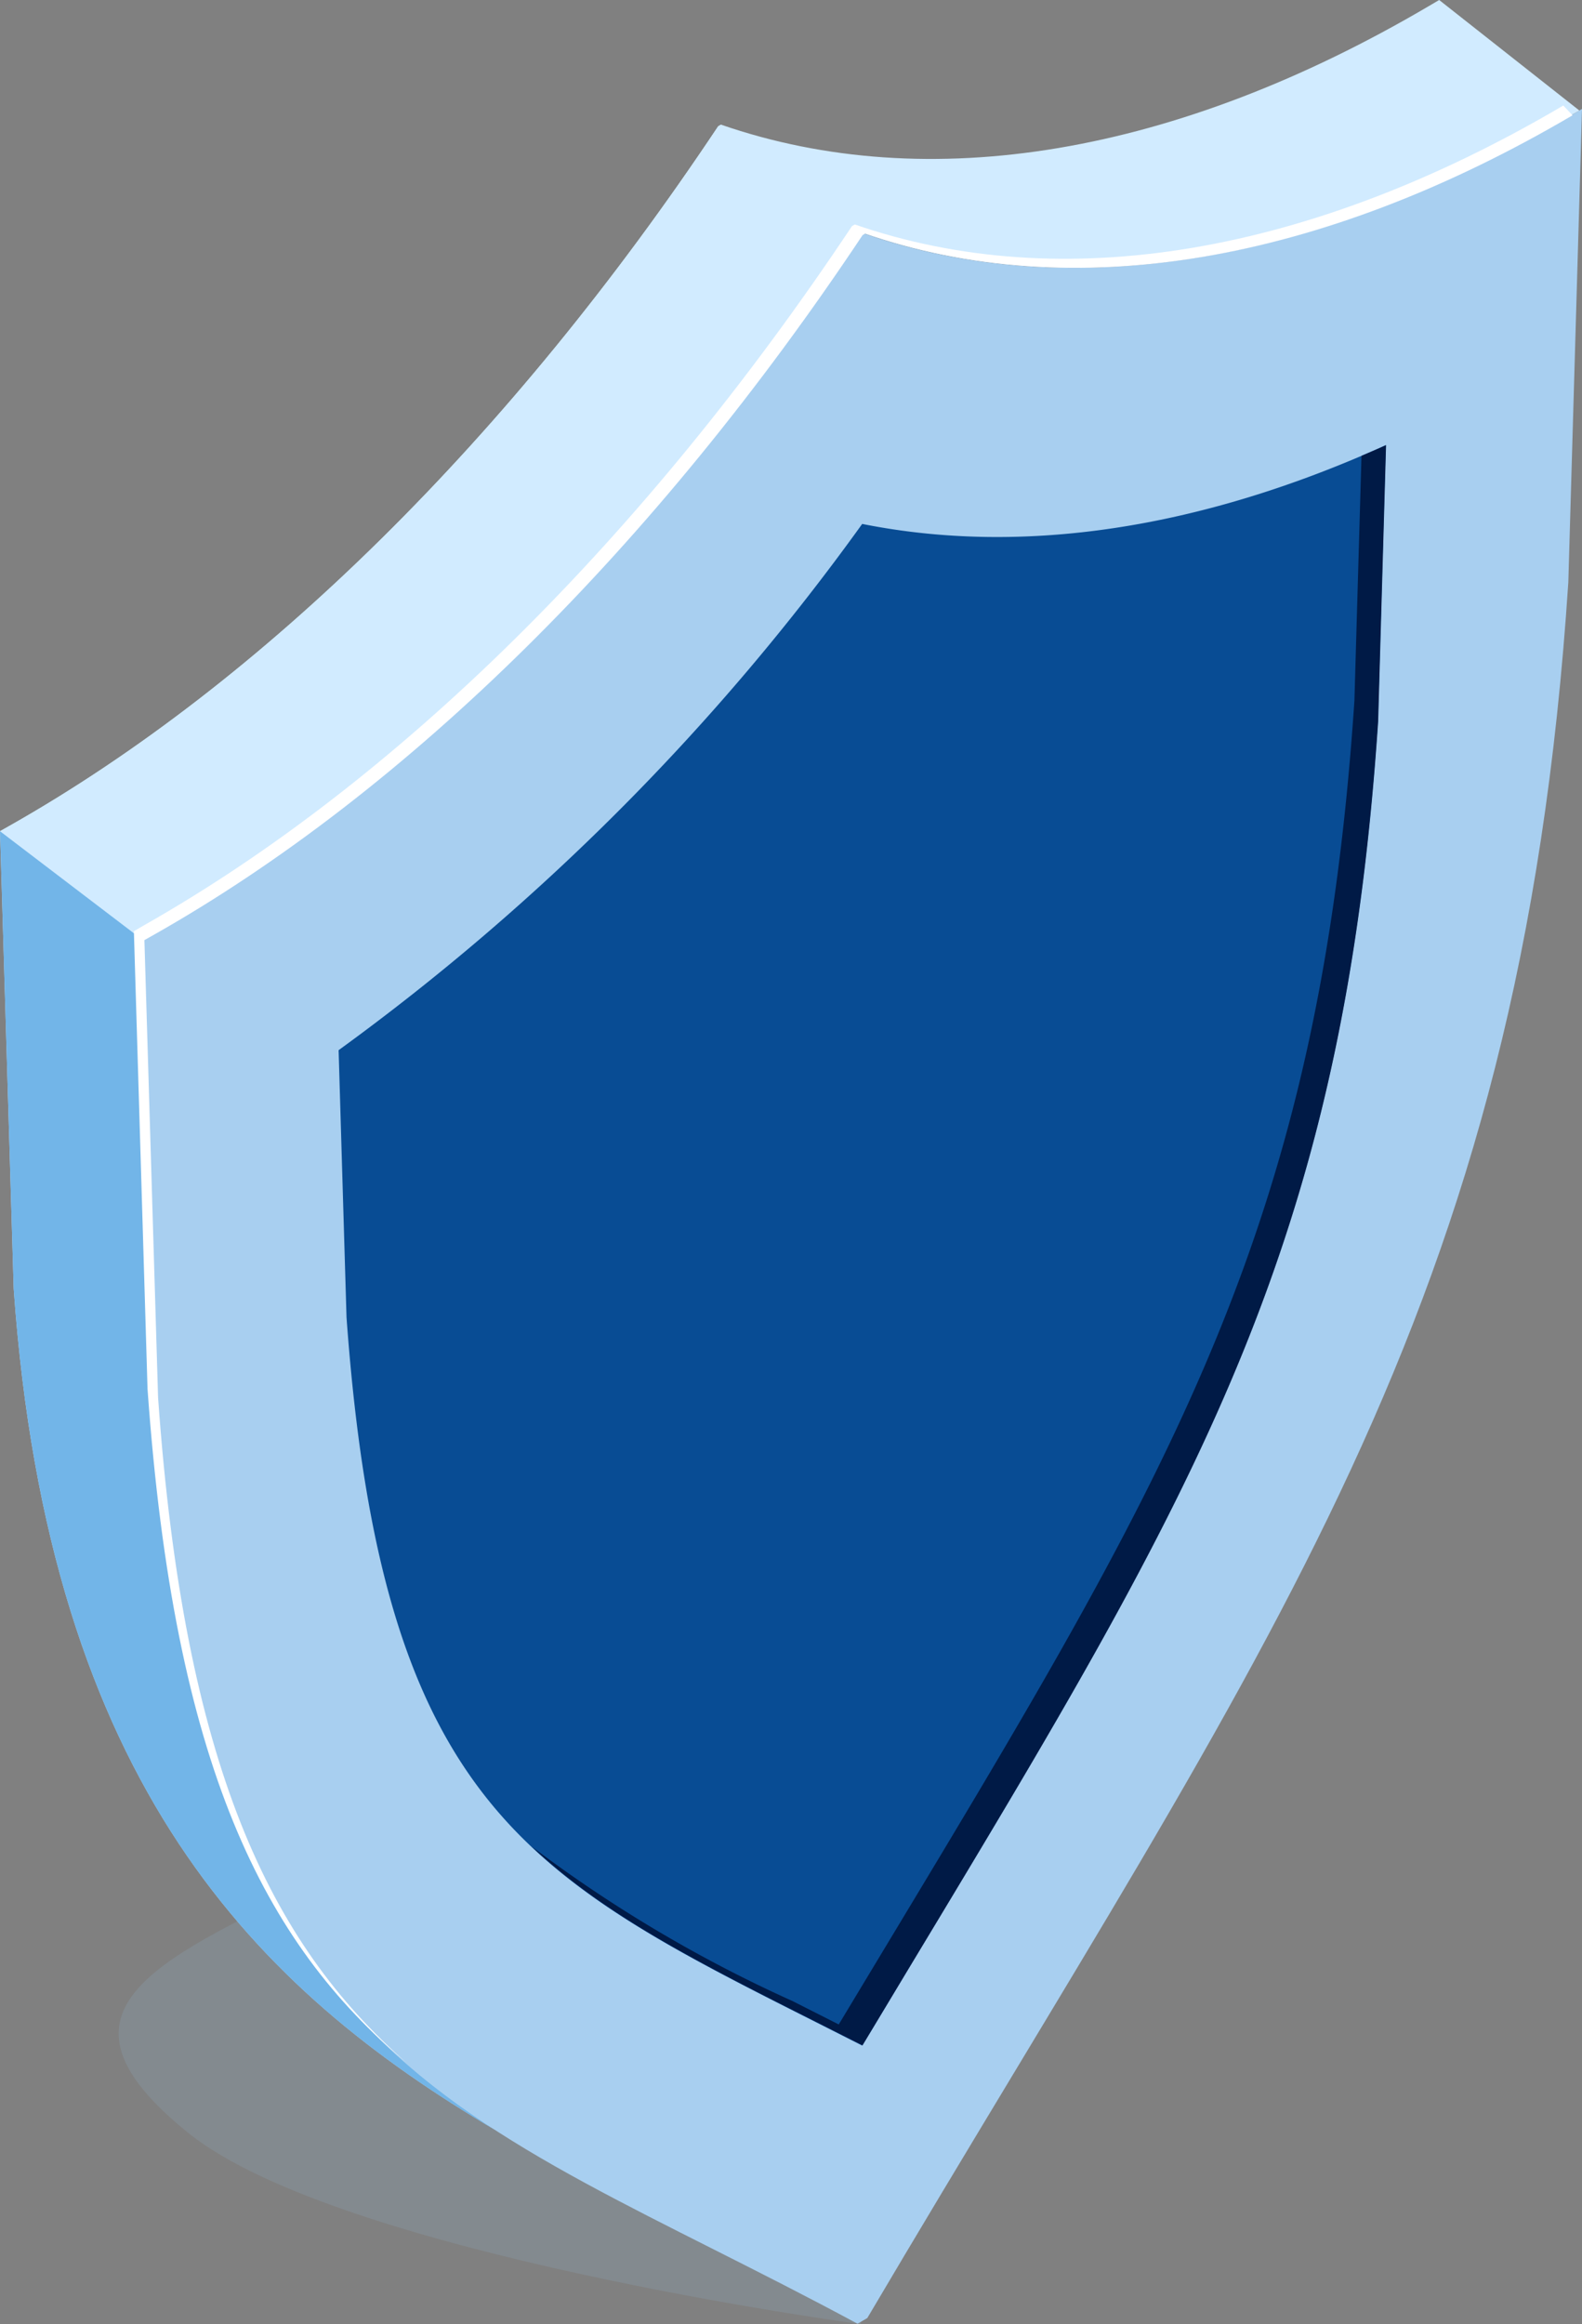
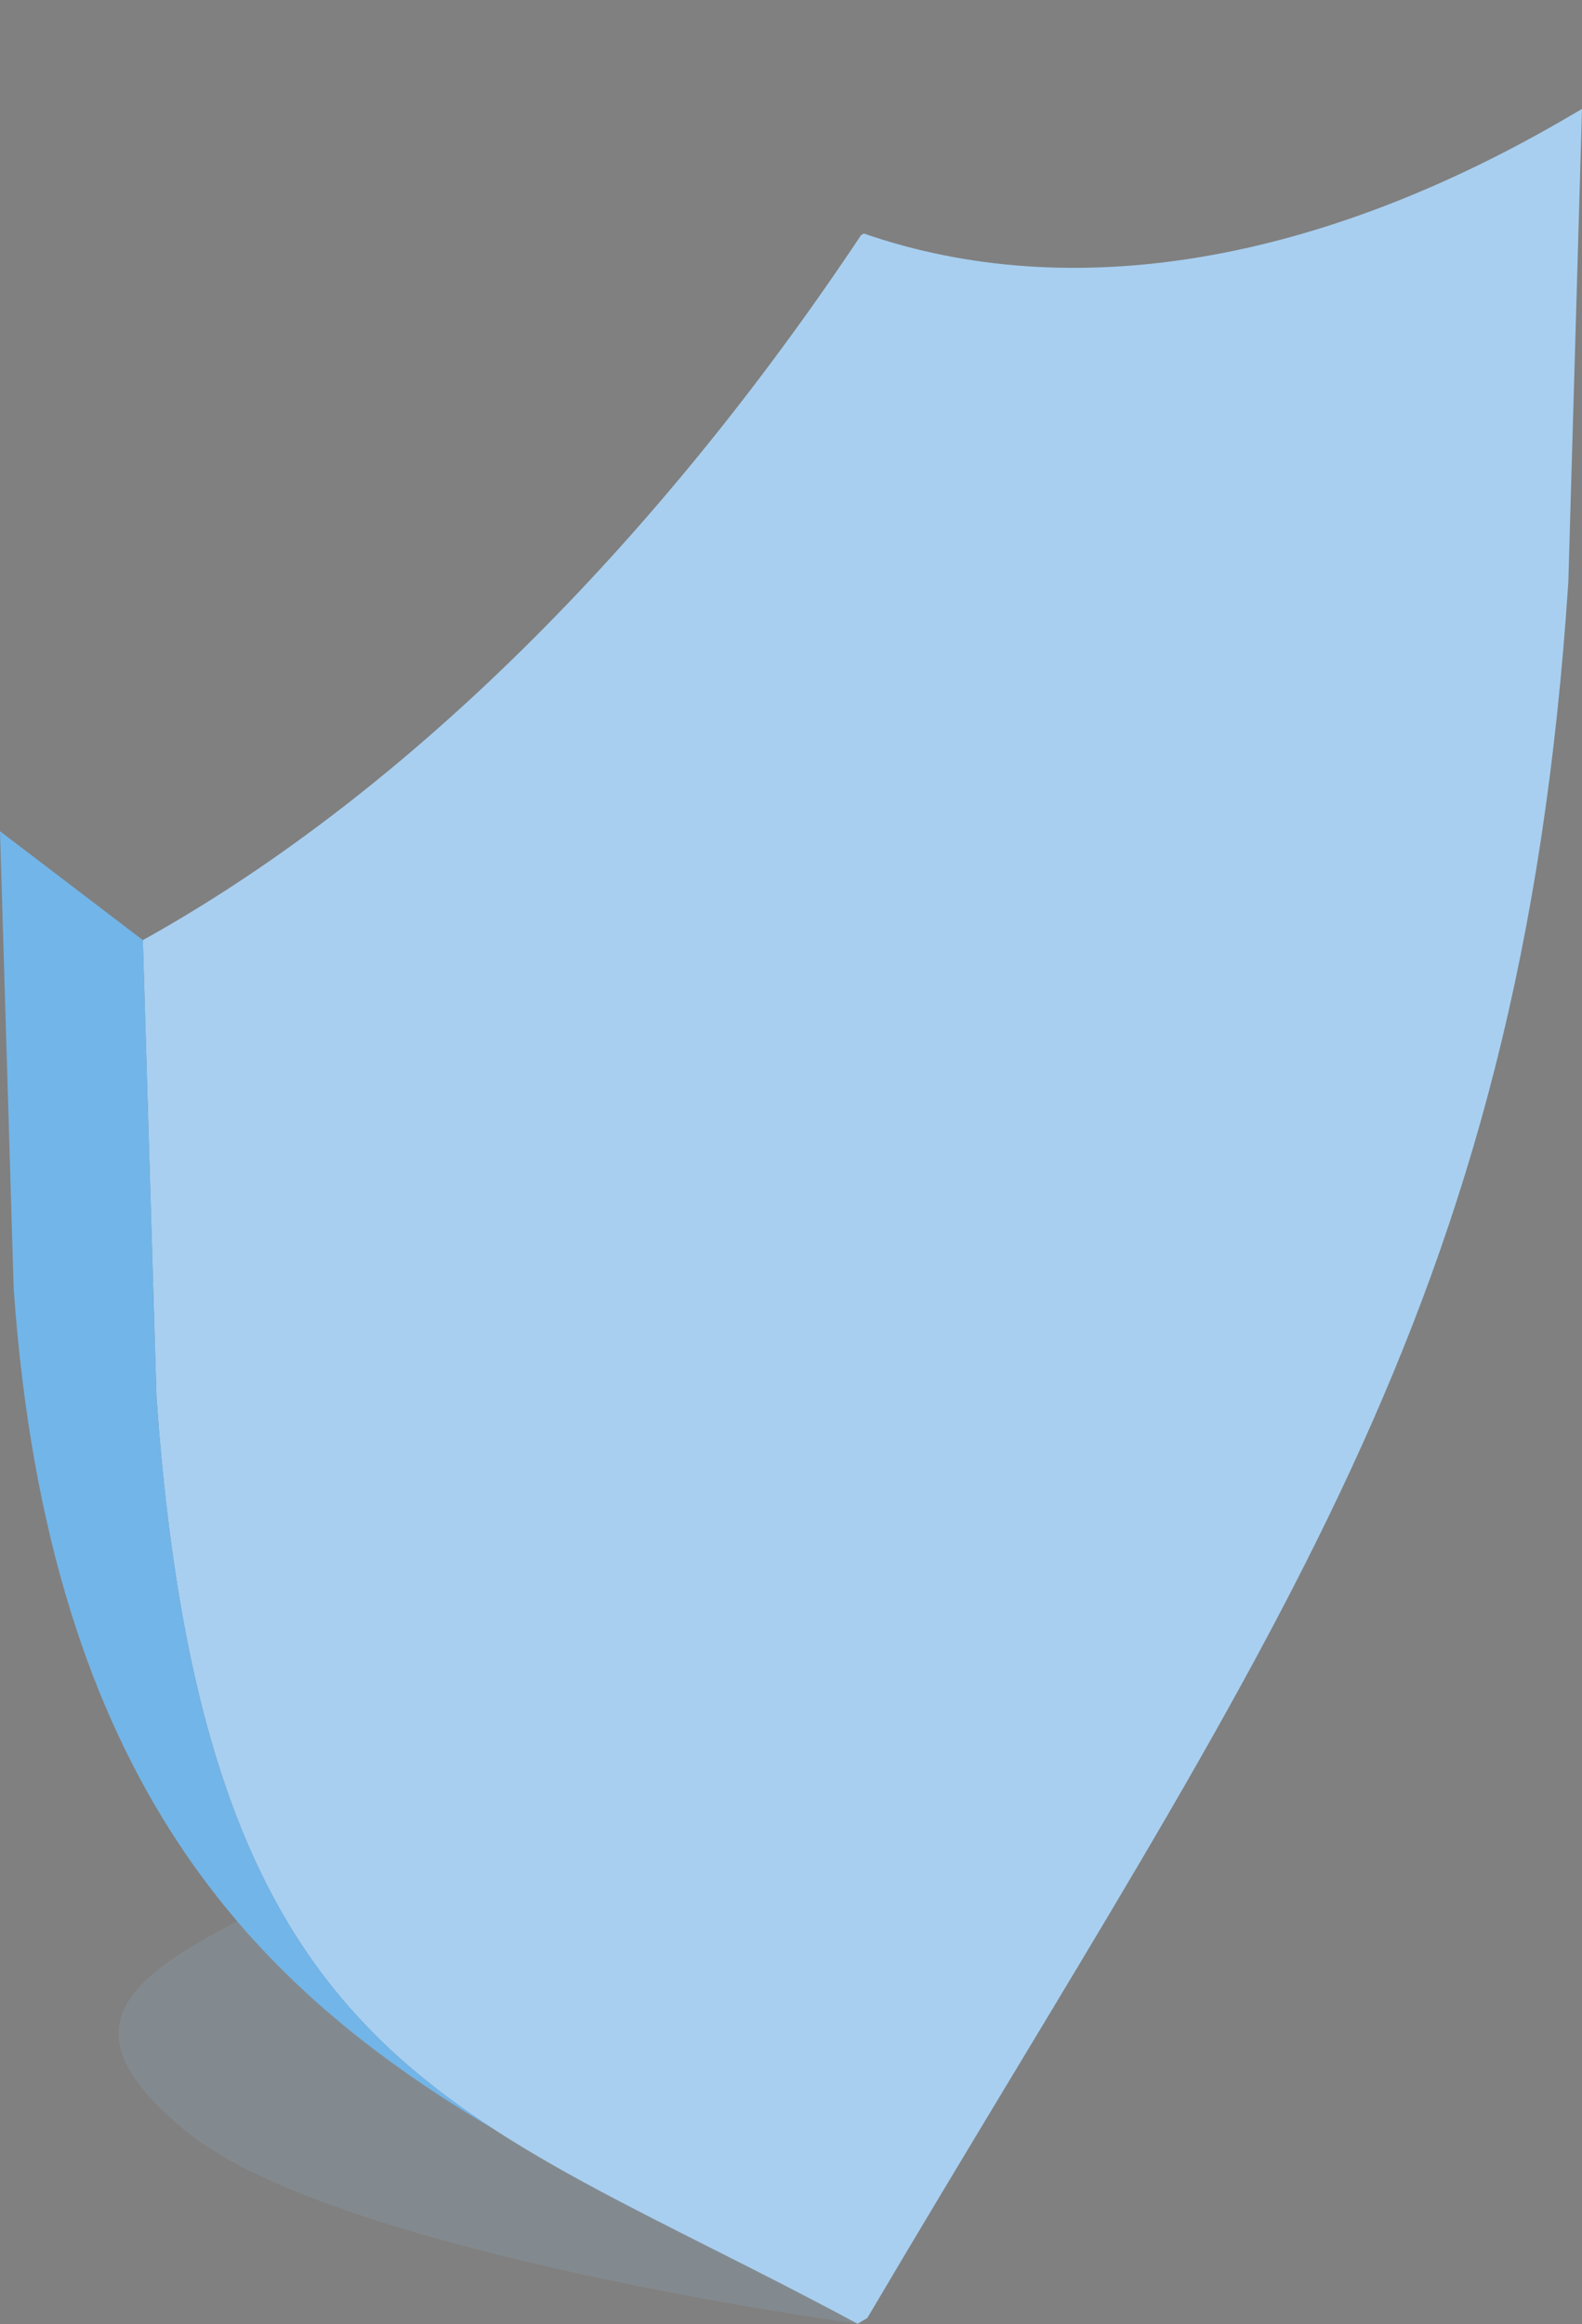
<svg xmlns="http://www.w3.org/2000/svg" id="Groupe_38301" data-name="Groupe 38301" width="39.998" height="58.736" viewBox="0 0 39.998 58.736">
  <rect x="0" y="0" width="39.998" height="58.736" fill="#808080" stroke="none" />
  <path id="Tracé_24559" data-name="Tracé 24559" d="M612.669,232.431c3.826,3.072,16.994,4.827,16.994,4.827s1.16-8.8-2.666-11.873-7.235-1.2-11.19.748S608.842,229.359,612.669,232.431Z" transform="translate(-607.902 -178.522)" fill="#92b4d1" opacity="0.2" />
  <path id="Tracé_24560" data-name="Tracé 24560" d="M592.128,199.92c6.4-3.623,12.664-9.8,17.913-17.679l.07-.041c5.248,1.815,11.509.766,17.913-3.006l.245-.143-.346,11.965c-1.215,18.548-7.541,26.622-17.724,43.865l-.247.143c-10.182-5.487-16.508-6.256-17.724-23.4l-.346-11.567Z" transform="translate(-588.271 -176.298)" fill="#a8cff0" />
-   <path id="Tracé_24561" data-name="Tracé 24561" d="M592.2,197.023c6.4-3.622,12.665-9.8,17.914-17.678l.07-.041c5.247,1.815,11.509.766,17.913-3.006l.245-.144,3.544,2.793-.177.1c-6.4,3.772-12.665,4.821-17.913,3.006l-.07.041c-5.248,7.875-11.509,14.055-17.914,17.679l-.244.138.346,11.567c.793,11.19,3.765,15.4,8.563,18.506-6-3.542-11.284-8.681-12.175-21.258l-.346-11.567Z" transform="translate(-591.955 -176.154)" fill="#d1ebff" />
-   <path id="Tracé_24562" data-name="Tracé 24562" d="M610.991,197.326l.244-.139c6.4-3.622,12.665-9.8,17.914-17.678l.07-.041,3.612,2.752-.07.041c-5.248,7.875-11.509,14.055-17.914,17.679l-.244.138Z" transform="translate(-610.991 -176.319)" fill="#d1ebff" />
  <path id="Tracé_24563" data-name="Tracé 24563" d="M624.41,201.013l.346,11.567c.793,11.19,3.765,15.4,8.563,18.506-6-3.542-11.284-8.681-12.175-21.258l-.346-11.567Z" transform="translate(-620.798 -177.254)" fill="#72b5e8" />
-   <path id="Tracé_24564" data-name="Tracé 24564" d="M611.5,226.49c7.307-12.119,10.981-18.215,11.867-31.515l.2-6.982c-4.691,2.121-9.188,2.8-13.239,1.991a59.014,59.014,0,0,1-13.238,13.3l.2,6.749c.887,12.279,4.561,14.132,11.868,17.815l1.169.591Q610.932,227.443,611.5,226.49Z" transform="translate(-588.529 -176.743)" fill="#084c94" />
-   <path id="Tracé_24565" data-name="Tracé 24565" d="M603.684,227.315l1.168.591,1.171-1.943c7.306-12.119,10.98-18.216,11.867-31.516l.179-6.184c.207-.088.413-.176.621-.27l-.2,6.982c-.886,13.3-4.56,19.4-11.867,31.515q-.573.952-1.17,1.944l-1.169-.591c-2.981-1.5-5.357-2.7-7.186-4.427A34.415,34.415,0,0,0,603.684,227.315Z" transform="translate(-583.646 -176.743)" fill="#001a46" />
-   <path id="Tracé_24566" data-name="Tracé 24566" d="M592.379,199.686c6.4-3.623,12.665-9.8,17.913-17.678l.071-.041c5.247,1.815,11.509.766,17.913-3.006l.234.247c-6.392,3.755-12.641,4.8-17.88,2.987l-.07.041c-5.247,7.875-11.509,14.055-17.913,17.679l-.245.138.346,11.567c.659,9.286,2.817,13.767,6.274,16.8-3.613-3.033-5.865-7.5-6.541-17.025l-.345-11.567Z" transform="translate(-588.751 -176.294)" fill="#fff" />
</svg>